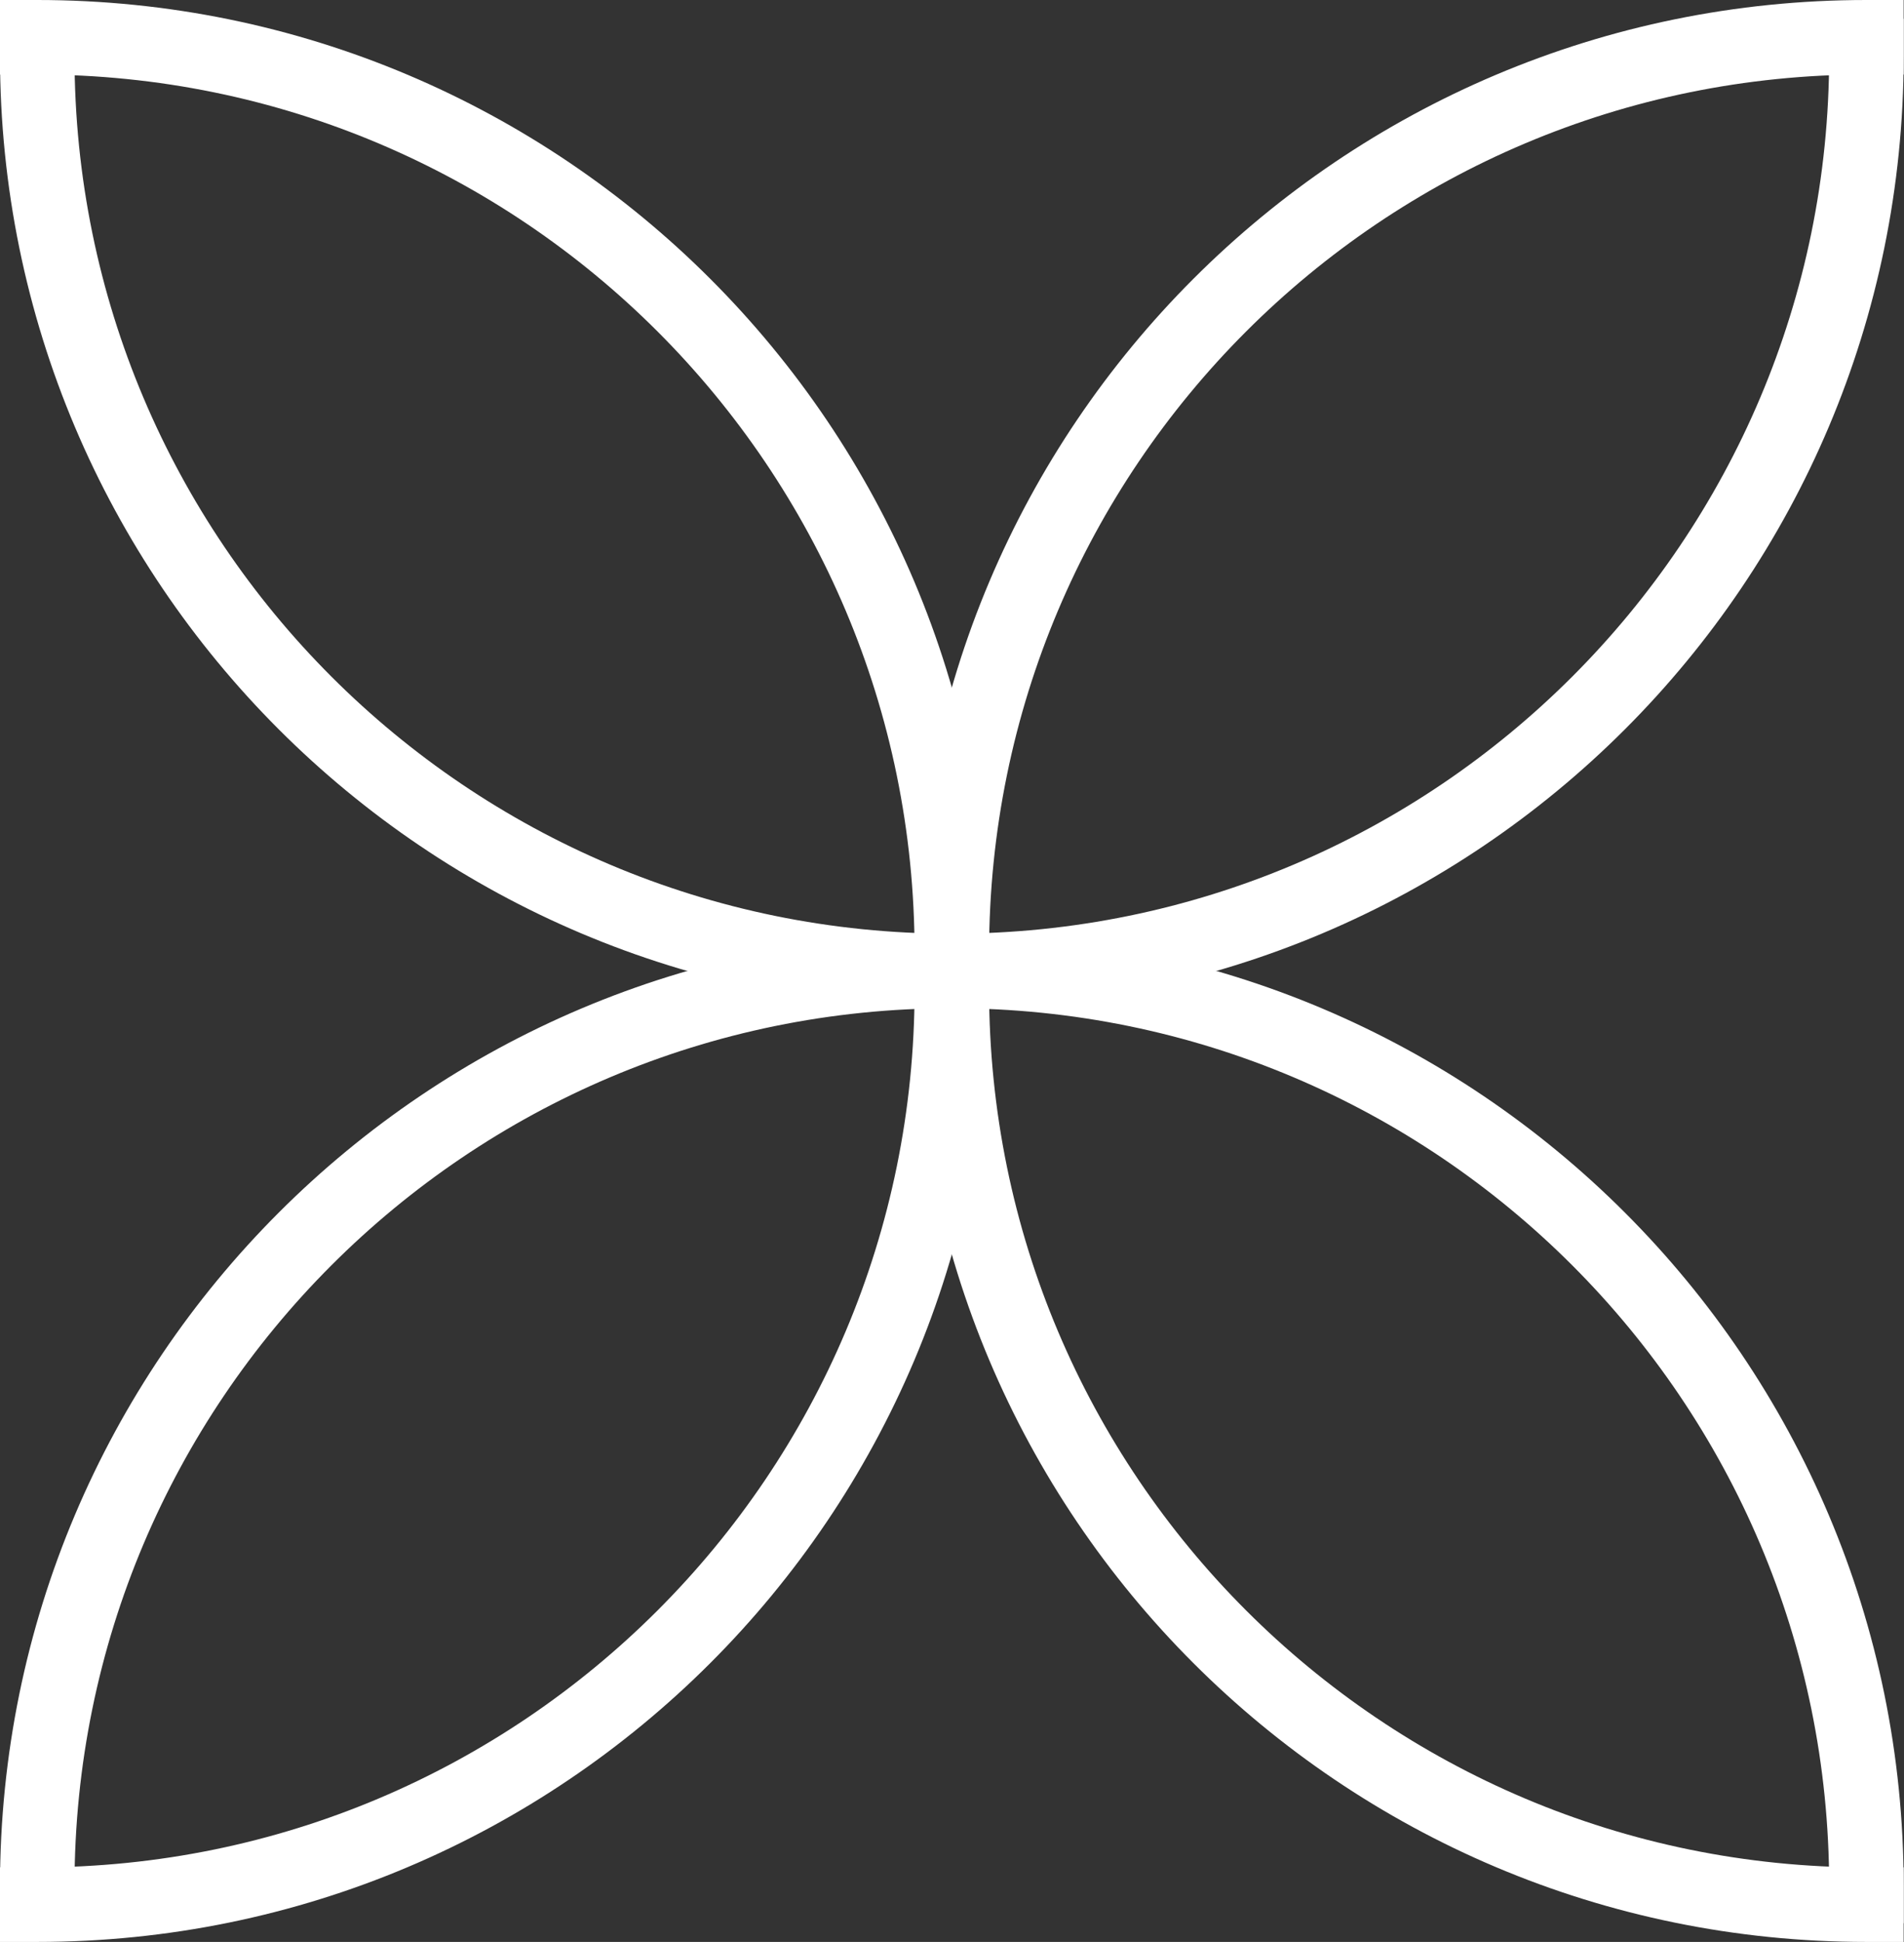
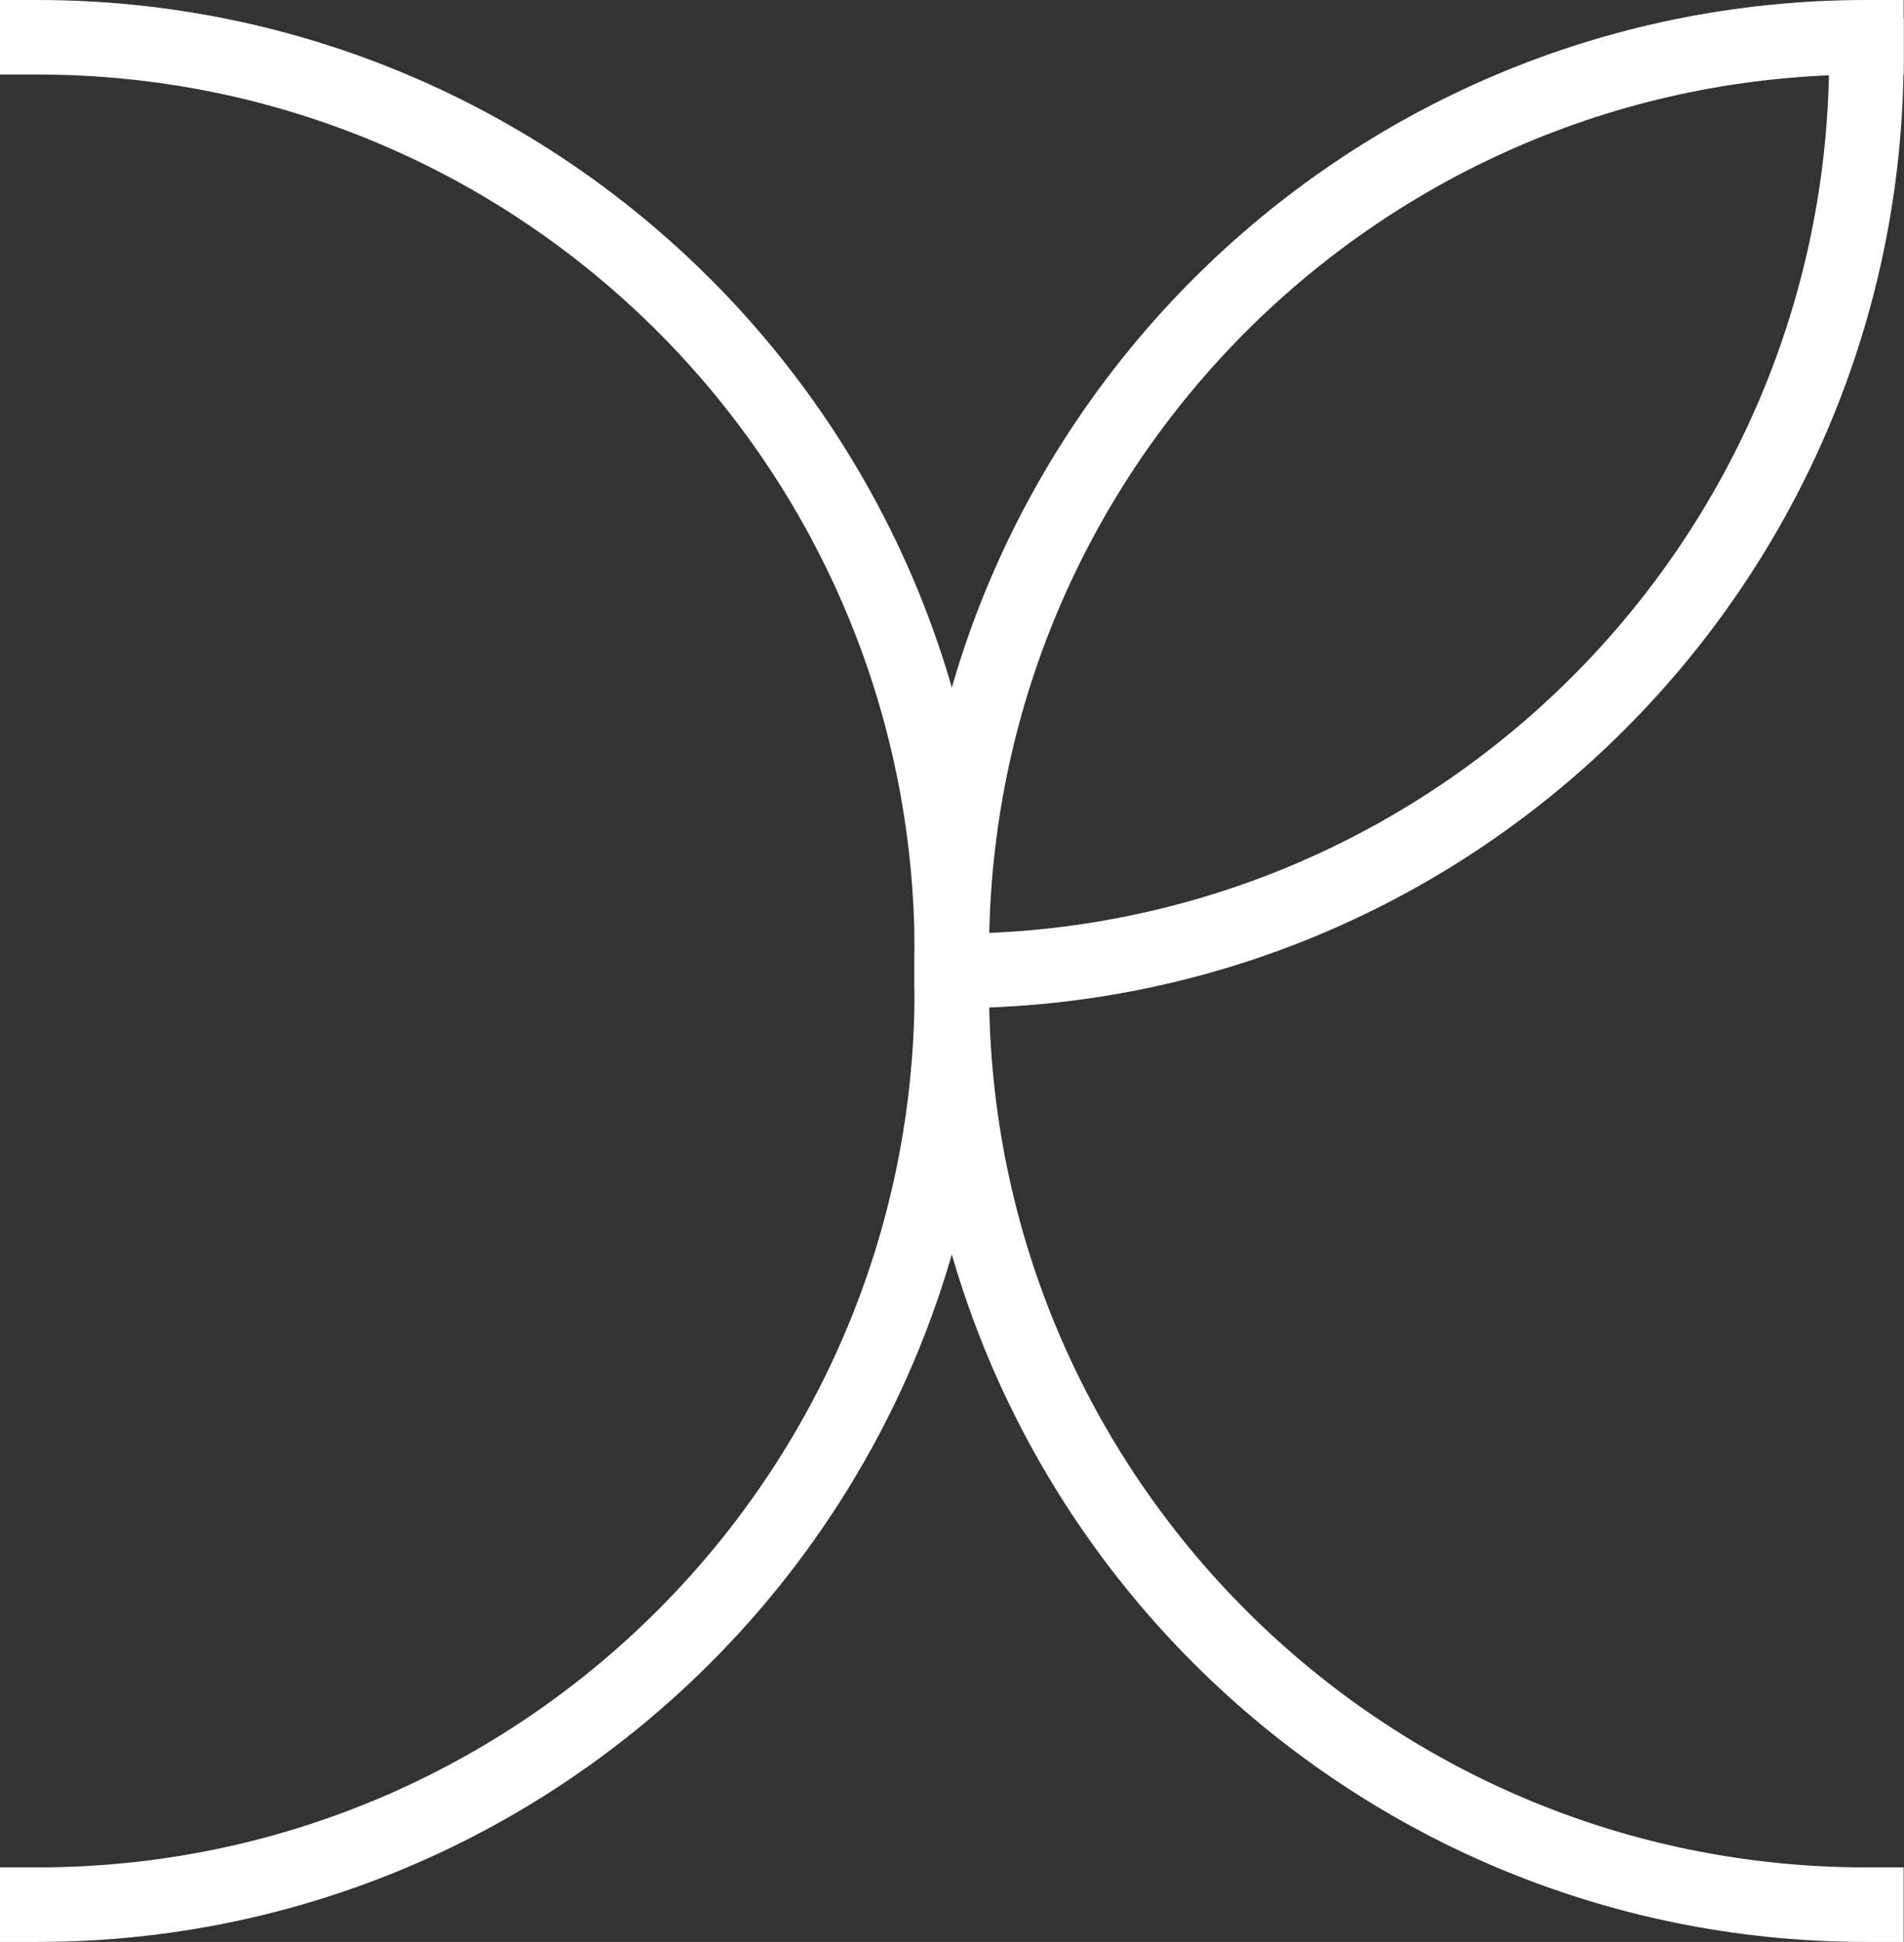
<svg xmlns="http://www.w3.org/2000/svg" fill="none" height="100%" overflow="visible" preserveAspectRatio="none" style="display: block;" viewBox="0 0 5.571 5.68" width="100%">
  <rect x="0" y="0" width="5.571" height="5.68" fill="#333333" stroke="none" />
  <g id="Group 9">
    <path d="M2.785 2.785C2.785 1.307 1.587 0.109 0.109 0.109" id="Ellipse 5" stroke="white" stroke-linecap="square" stroke-width="0.218" />
    <path d="M5.461 0.164C5.461 1.642 4.263 2.84 2.785 2.84" id="Ellipse 2" stroke="white" stroke-linecap="square" stroke-width="0.218" />
    <path d="M2.785 2.785C2.785 1.307 3.983 0.109 5.461 0.109" id="Ellipse 9" stroke="white" stroke-linecap="square" stroke-width="0.218" />
-     <path d="M2.785 2.84C1.307 2.84 0.109 1.642 0.109 0.164" id="Ellipse 11" stroke="white" stroke-linecap="square" stroke-width="0.218" />
    <path d="M2.785 2.895C2.785 4.373 3.983 5.571 5.461 5.571" id="Ellipse 5_2" stroke="white" stroke-linecap="square" stroke-width="0.218" />
-     <path d="M0.109 5.516C0.109 4.038 1.307 2.84 2.785 2.84" id="Ellipse 2_2" stroke="white" stroke-linecap="square" stroke-width="0.218" />
    <path d="M2.785 2.895C2.785 4.373 1.587 5.571 0.109 5.571" id="Ellipse 9_2" stroke="white" stroke-linecap="square" stroke-width="0.218" />
-     <path d="M2.785 2.84C4.263 2.84 5.461 4.038 5.461 5.516" id="Ellipse 11_2" stroke="white" stroke-linecap="square" stroke-width="0.218" />
  </g>
</svg>